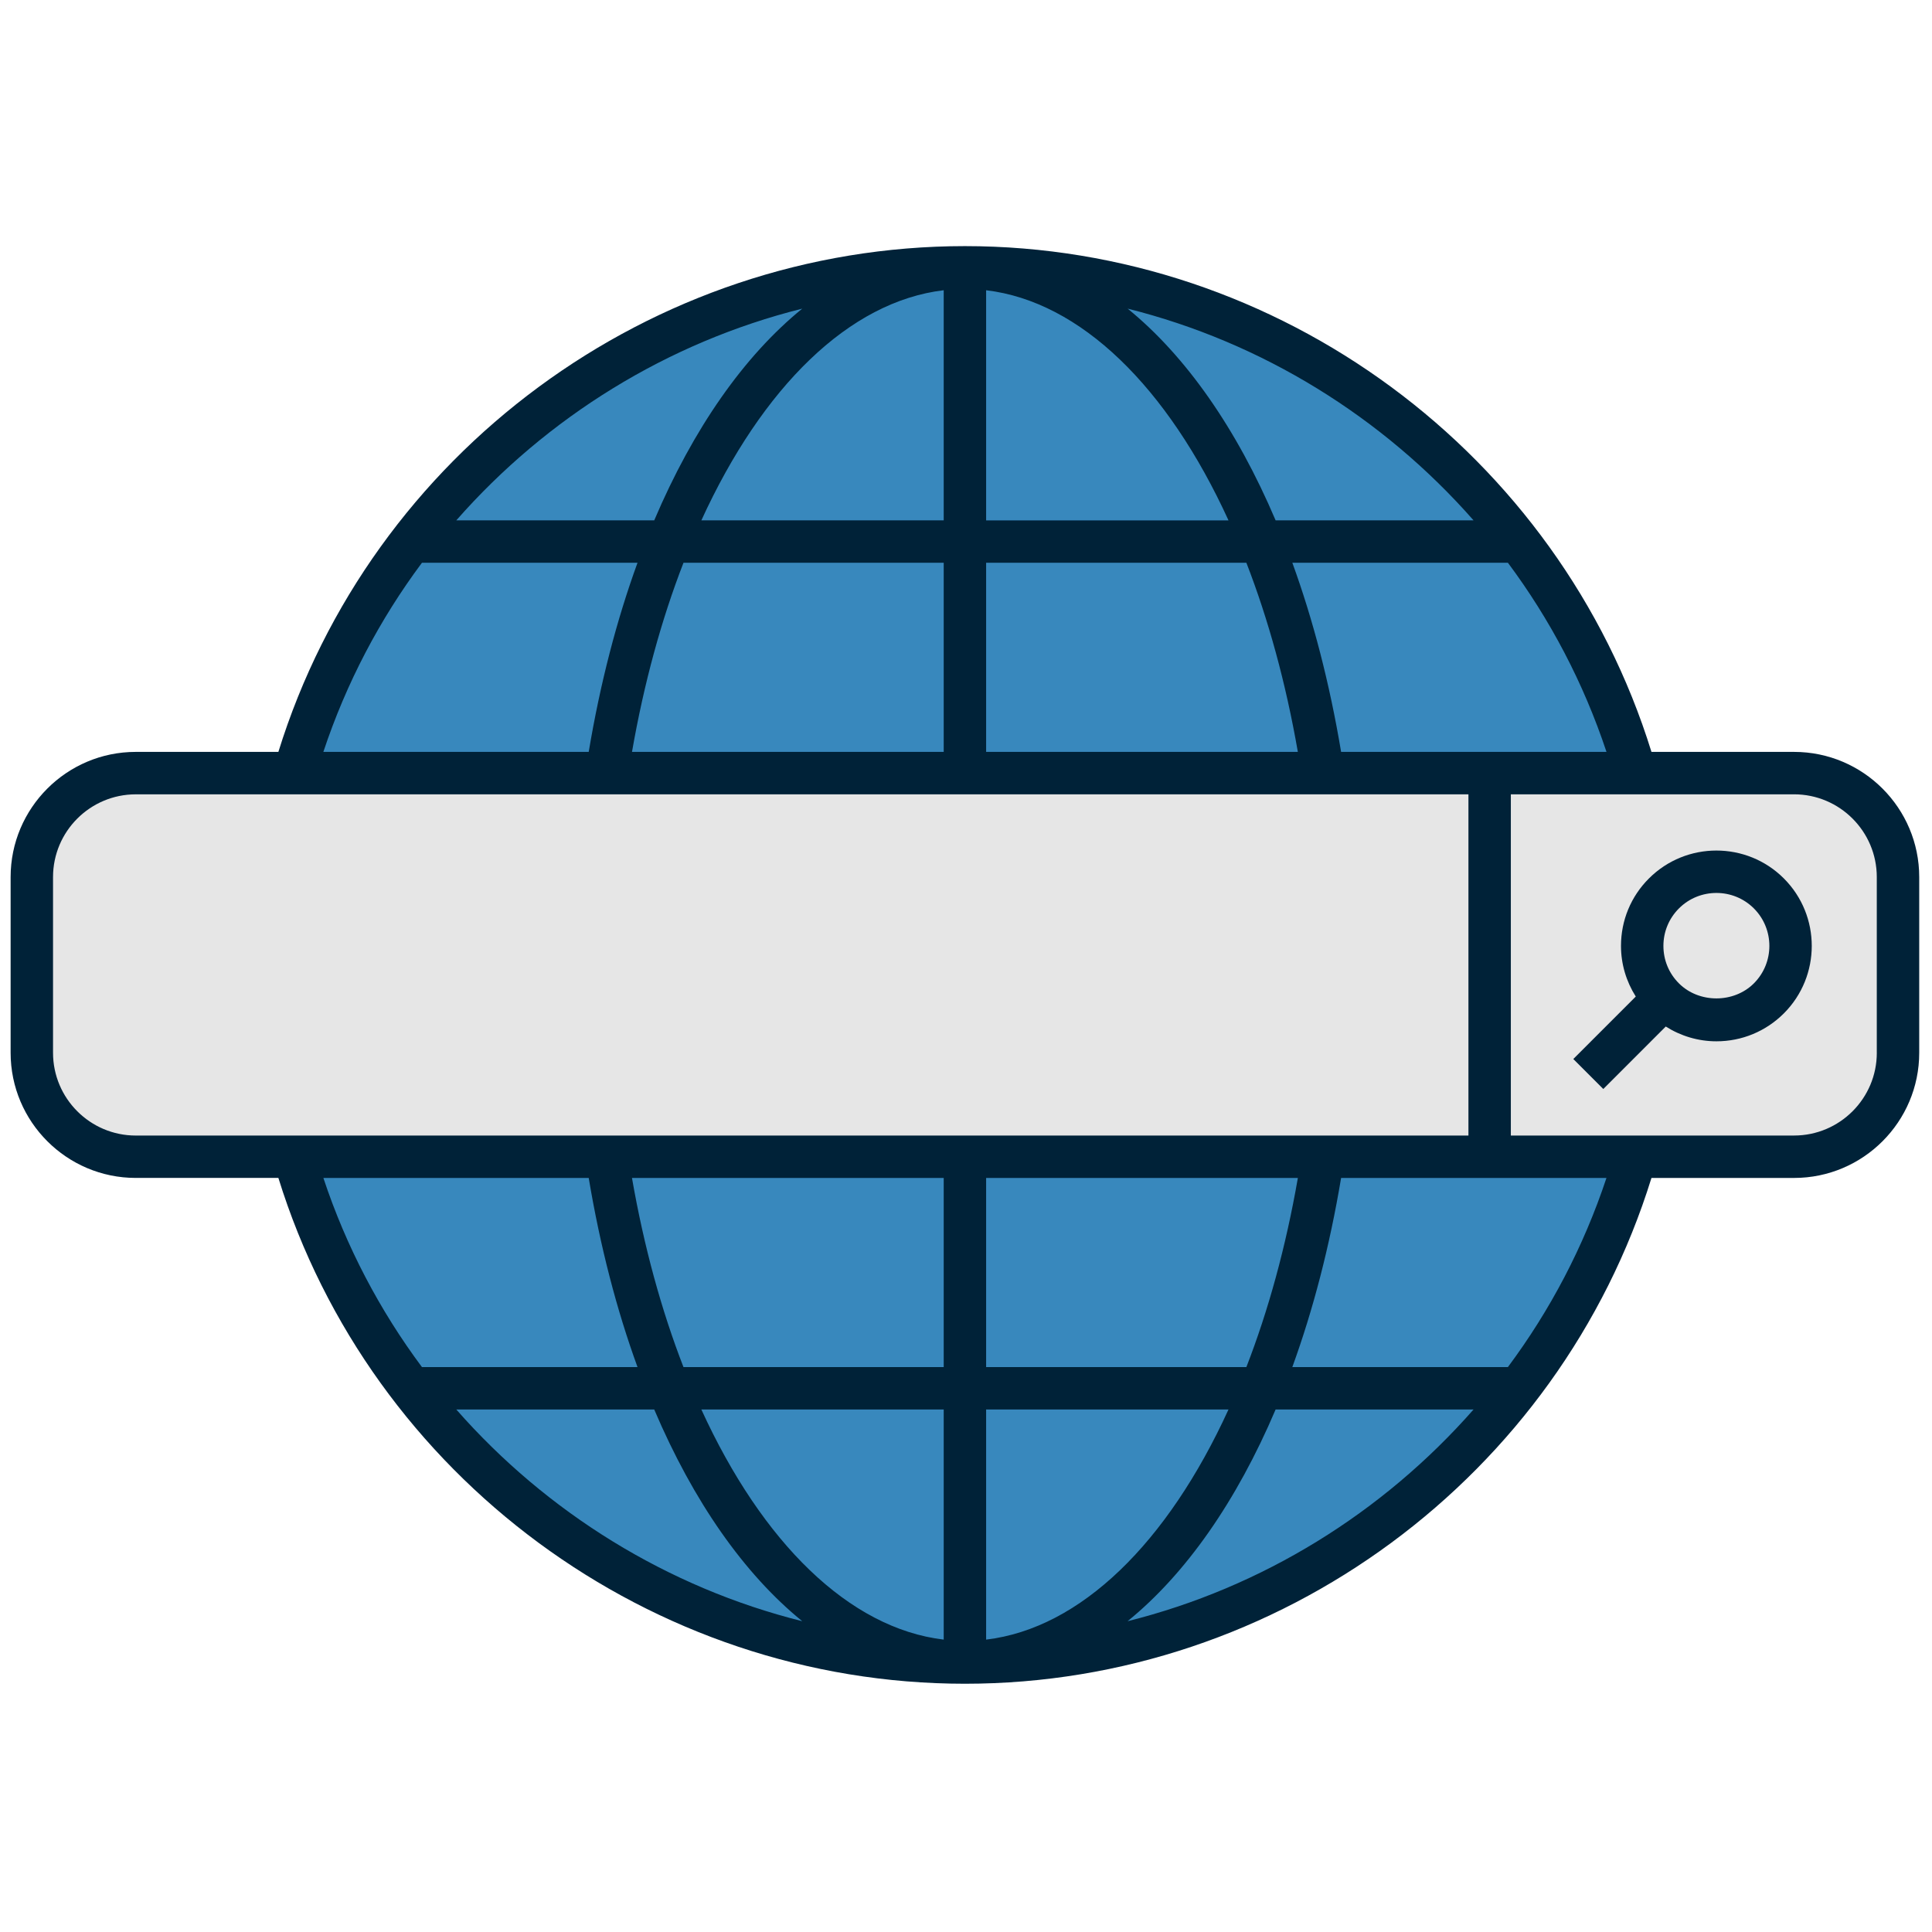
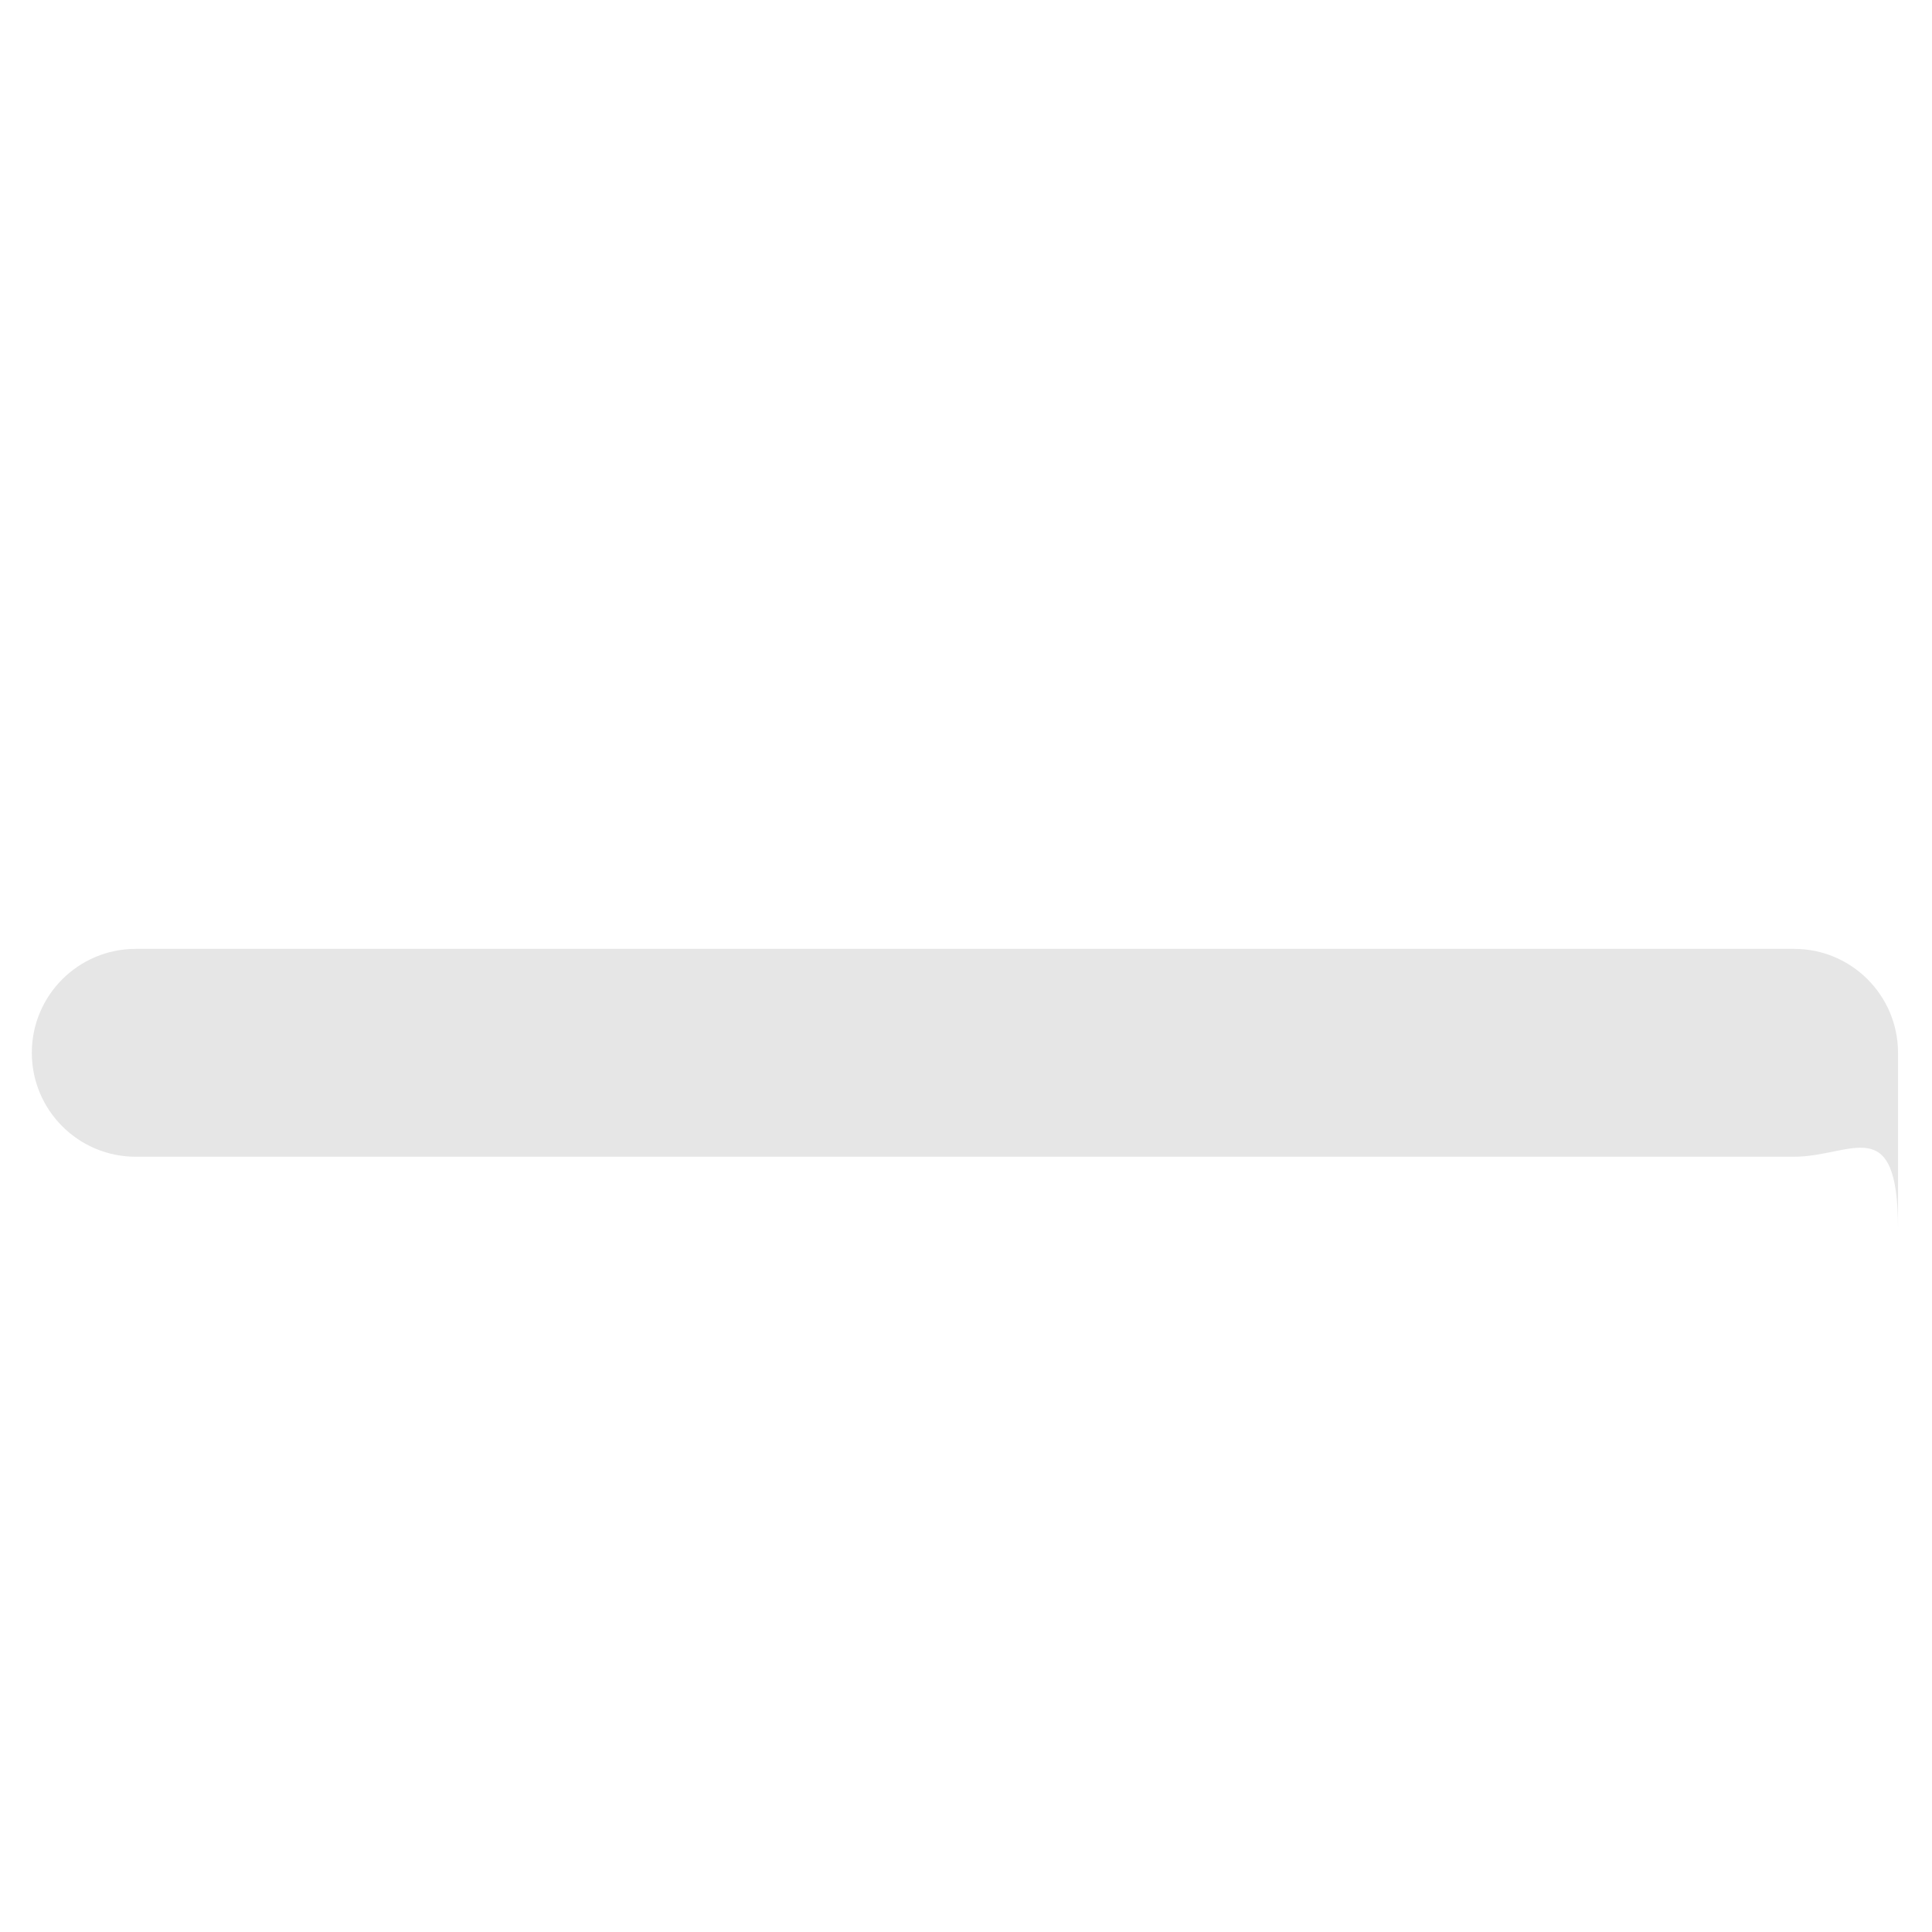
<svg xmlns="http://www.w3.org/2000/svg" version="1.1" width="256" height="256" viewBox="0 0 256 256" xml:space="preserve">
  <defs>
</defs>
  <g style="stroke: none; stroke-width: 0; stroke-dasharray: none; stroke-linecap: butt; stroke-linejoin: miter; stroke-miterlimit: 10; fill: none; fill-rule: nonzero; opacity: 1;" transform="translate(1.407 1.407) scale(2.81 2.81)">
-     <circle cx="45" cy="45" r="32.5" style="stroke: none; stroke-width: 1; stroke-dasharray: none; stroke-linecap: butt; stroke-linejoin: miter; stroke-miterlimit: 10; fill: rgb(56,136,189); fill-rule: nonzero; opacity: 1;" transform="  matrix(1 0 0 1 0 0) " />
-     <path d="M 84.099 54.045 H 5.901 C 3.194 54.045 1 51.85 1 49.144 v -8.287 c 0 -2.707 2.194 -4.901 4.901 -4.901 h 78.198 c 2.707 0 4.901 2.194 4.901 4.901 v 8.287 C 89 51.85 86.806 54.045 84.099 54.045 z" style="stroke: none; stroke-width: 1; stroke-dasharray: none; stroke-linecap: butt; stroke-linejoin: miter; stroke-miterlimit: 10; fill: rgb(230,230,230); fill-rule: nonzero; opacity: 1;" transform=" matrix(1 0 0 1 0 0) " stroke-linecap="round" />
-     <path d="M 84.099 34.955 h -6.725 C 73.009 20.876 59.81 11.105 45 11.105 c -14.809 0 -28.009 9.771 -32.374 23.85 H 5.901 C 2.647 34.955 0 37.603 0 40.856 v 8.287 c 0 3.254 2.647 5.901 5.901 5.901 h 6.725 C 16.991 69.124 30.191 78.896 45 78.896 c 14.81 0 28.009 -9.772 32.374 -23.851 h 6.725 c 3.254 0 5.901 -2.647 5.901 -5.901 v -8.287 C 90 37.603 87.353 34.955 84.099 34.955 z M 62.739 34.955 c -0.541 -3.235 -1.32 -6.226 -2.299 -8.918 h 10.165 c 1.987 2.667 3.567 5.664 4.648 8.918 H 62.739 z M 46 13.186 c 4.459 0.53 8.555 4.565 11.429 10.852 H 46 V 13.186 z M 44 24.037 H 32.572 c 2.874 -6.286 6.97 -10.322 11.428 -10.852 V 24.037 z M 44 26.037 v 8.918 H 29.301 c 0.567 -3.253 1.392 -6.25 2.428 -8.918 H 44 z M 46 26.037 h 12.272 c 1.035 2.668 1.86 5.664 2.427 8.918 H 46 V 26.037 z M 68.985 24.037 h -9.334 c -1.842 -4.333 -4.234 -7.752 -6.978 -9.984 C 59.029 15.643 64.712 19.174 68.985 24.037 z M 37.329 14.053 c -2.745 2.231 -5.137 5.651 -6.98 9.984 h -9.334 C 25.288 19.174 30.973 15.642 37.329 14.053 z M 19.396 26.037 h 10.165 c -0.98 2.693 -1.759 5.683 -2.301 8.918 H 14.747 C 15.828 31.701 17.408 28.704 19.396 26.037 z M 2 49.144 v -8.287 c 0 -2.151 1.75 -3.901 3.901 -3.901 h 62.842 v 16.09 H 5.901 C 3.75 53.045 2 51.295 2 49.144 z M 44 65.963 v 10.852 c -4.458 -0.53 -8.554 -4.566 -11.429 -10.852 H 44 z M 31.728 63.963 c -1.035 -2.668 -1.861 -5.664 -2.428 -8.918 H 44 v 8.918 H 31.728 z M 46 65.963 h 11.429 C 54.555 72.249 50.458 76.285 46 76.815 V 65.963 z M 46 63.963 v -8.918 h 14.7 c -0.567 3.253 -1.392 6.25 -2.428 8.918 H 46 z M 27.26 55.045 c 0.541 3.234 1.321 6.225 2.301 8.918 H 19.396 c -1.987 -2.667 -3.568 -5.664 -4.648 -8.918 H 27.26 z M 21.015 65.963 h 9.334 c 1.843 4.333 4.235 7.753 6.98 9.984 C 30.973 74.358 25.288 70.826 21.015 65.963 z M 52.671 75.947 c 2.745 -2.231 5.138 -5.651 6.98 -9.984 h 9.334 C 64.712 70.826 59.028 74.358 52.671 75.947 z M 70.604 63.963 H 60.439 c 0.979 -2.693 1.759 -5.683 2.3 -8.918 h 12.513 C 74.171 58.299 72.591 61.296 70.604 63.963 z M 88 49.144 c 0 2.151 -1.75 3.901 -3.901 3.901 H 70.743 v -16.09 h 13.355 c 2.151 0 3.901 1.75 3.901 3.901 V 49.144 z" style="stroke: none; stroke-width: 1; stroke-dasharray: none; stroke-linecap: butt; stroke-linejoin: miter; stroke-miterlimit: 10; fill: rgb(0,34,56); fill-rule: nonzero; opacity: 1;" transform=" matrix(1 0 0 1 0 0) " stroke-linecap="round" />
-     <path d="M 83.617 40.922 c -1.754 -1.755 -4.608 -1.753 -6.362 0 c -0.851 0.85 -1.318 1.979 -1.318 3.181 c 0 0.86 0.249 1.679 0.697 2.388 l -2.946 2.946 l 1.414 1.414 l 2.946 -2.946 c 0.71 0.448 1.529 0.697 2.389 0.697 c 1.201 0 2.331 -0.469 3.181 -1.318 C 85.371 45.53 85.371 42.676 83.617 40.922 z M 82.203 45.87 c -0.946 0.946 -2.59 0.944 -3.534 0 c -0.473 -0.472 -0.732 -1.099 -0.732 -1.767 c 0 -0.667 0.26 -1.295 0.732 -1.767 c 0.487 -0.487 1.127 -0.73 1.768 -0.73 c 0.64 0 1.279 0.243 1.767 0.73 C 83.177 43.311 83.177 44.896 82.203 45.87 z" style="stroke: none; stroke-width: 1; stroke-dasharray: none; stroke-linecap: butt; stroke-linejoin: miter; stroke-miterlimit: 10; fill: rgb(0,34,56); fill-rule: nonzero; opacity: 1;" transform=" matrix(1 0 0 1 0 0) " stroke-linecap="round" />
+     <path d="M 84.099 54.045 H 5.901 C 3.194 54.045 1 51.85 1 49.144 c 0 -2.707 2.194 -4.901 4.901 -4.901 h 78.198 c 2.707 0 4.901 2.194 4.901 4.901 v 8.287 C 89 51.85 86.806 54.045 84.099 54.045 z" style="stroke: none; stroke-width: 1; stroke-dasharray: none; stroke-linecap: butt; stroke-linejoin: miter; stroke-miterlimit: 10; fill: rgb(230,230,230); fill-rule: nonzero; opacity: 1;" transform=" matrix(1 0 0 1 0 0) " stroke-linecap="round" />
  </g>
</svg>